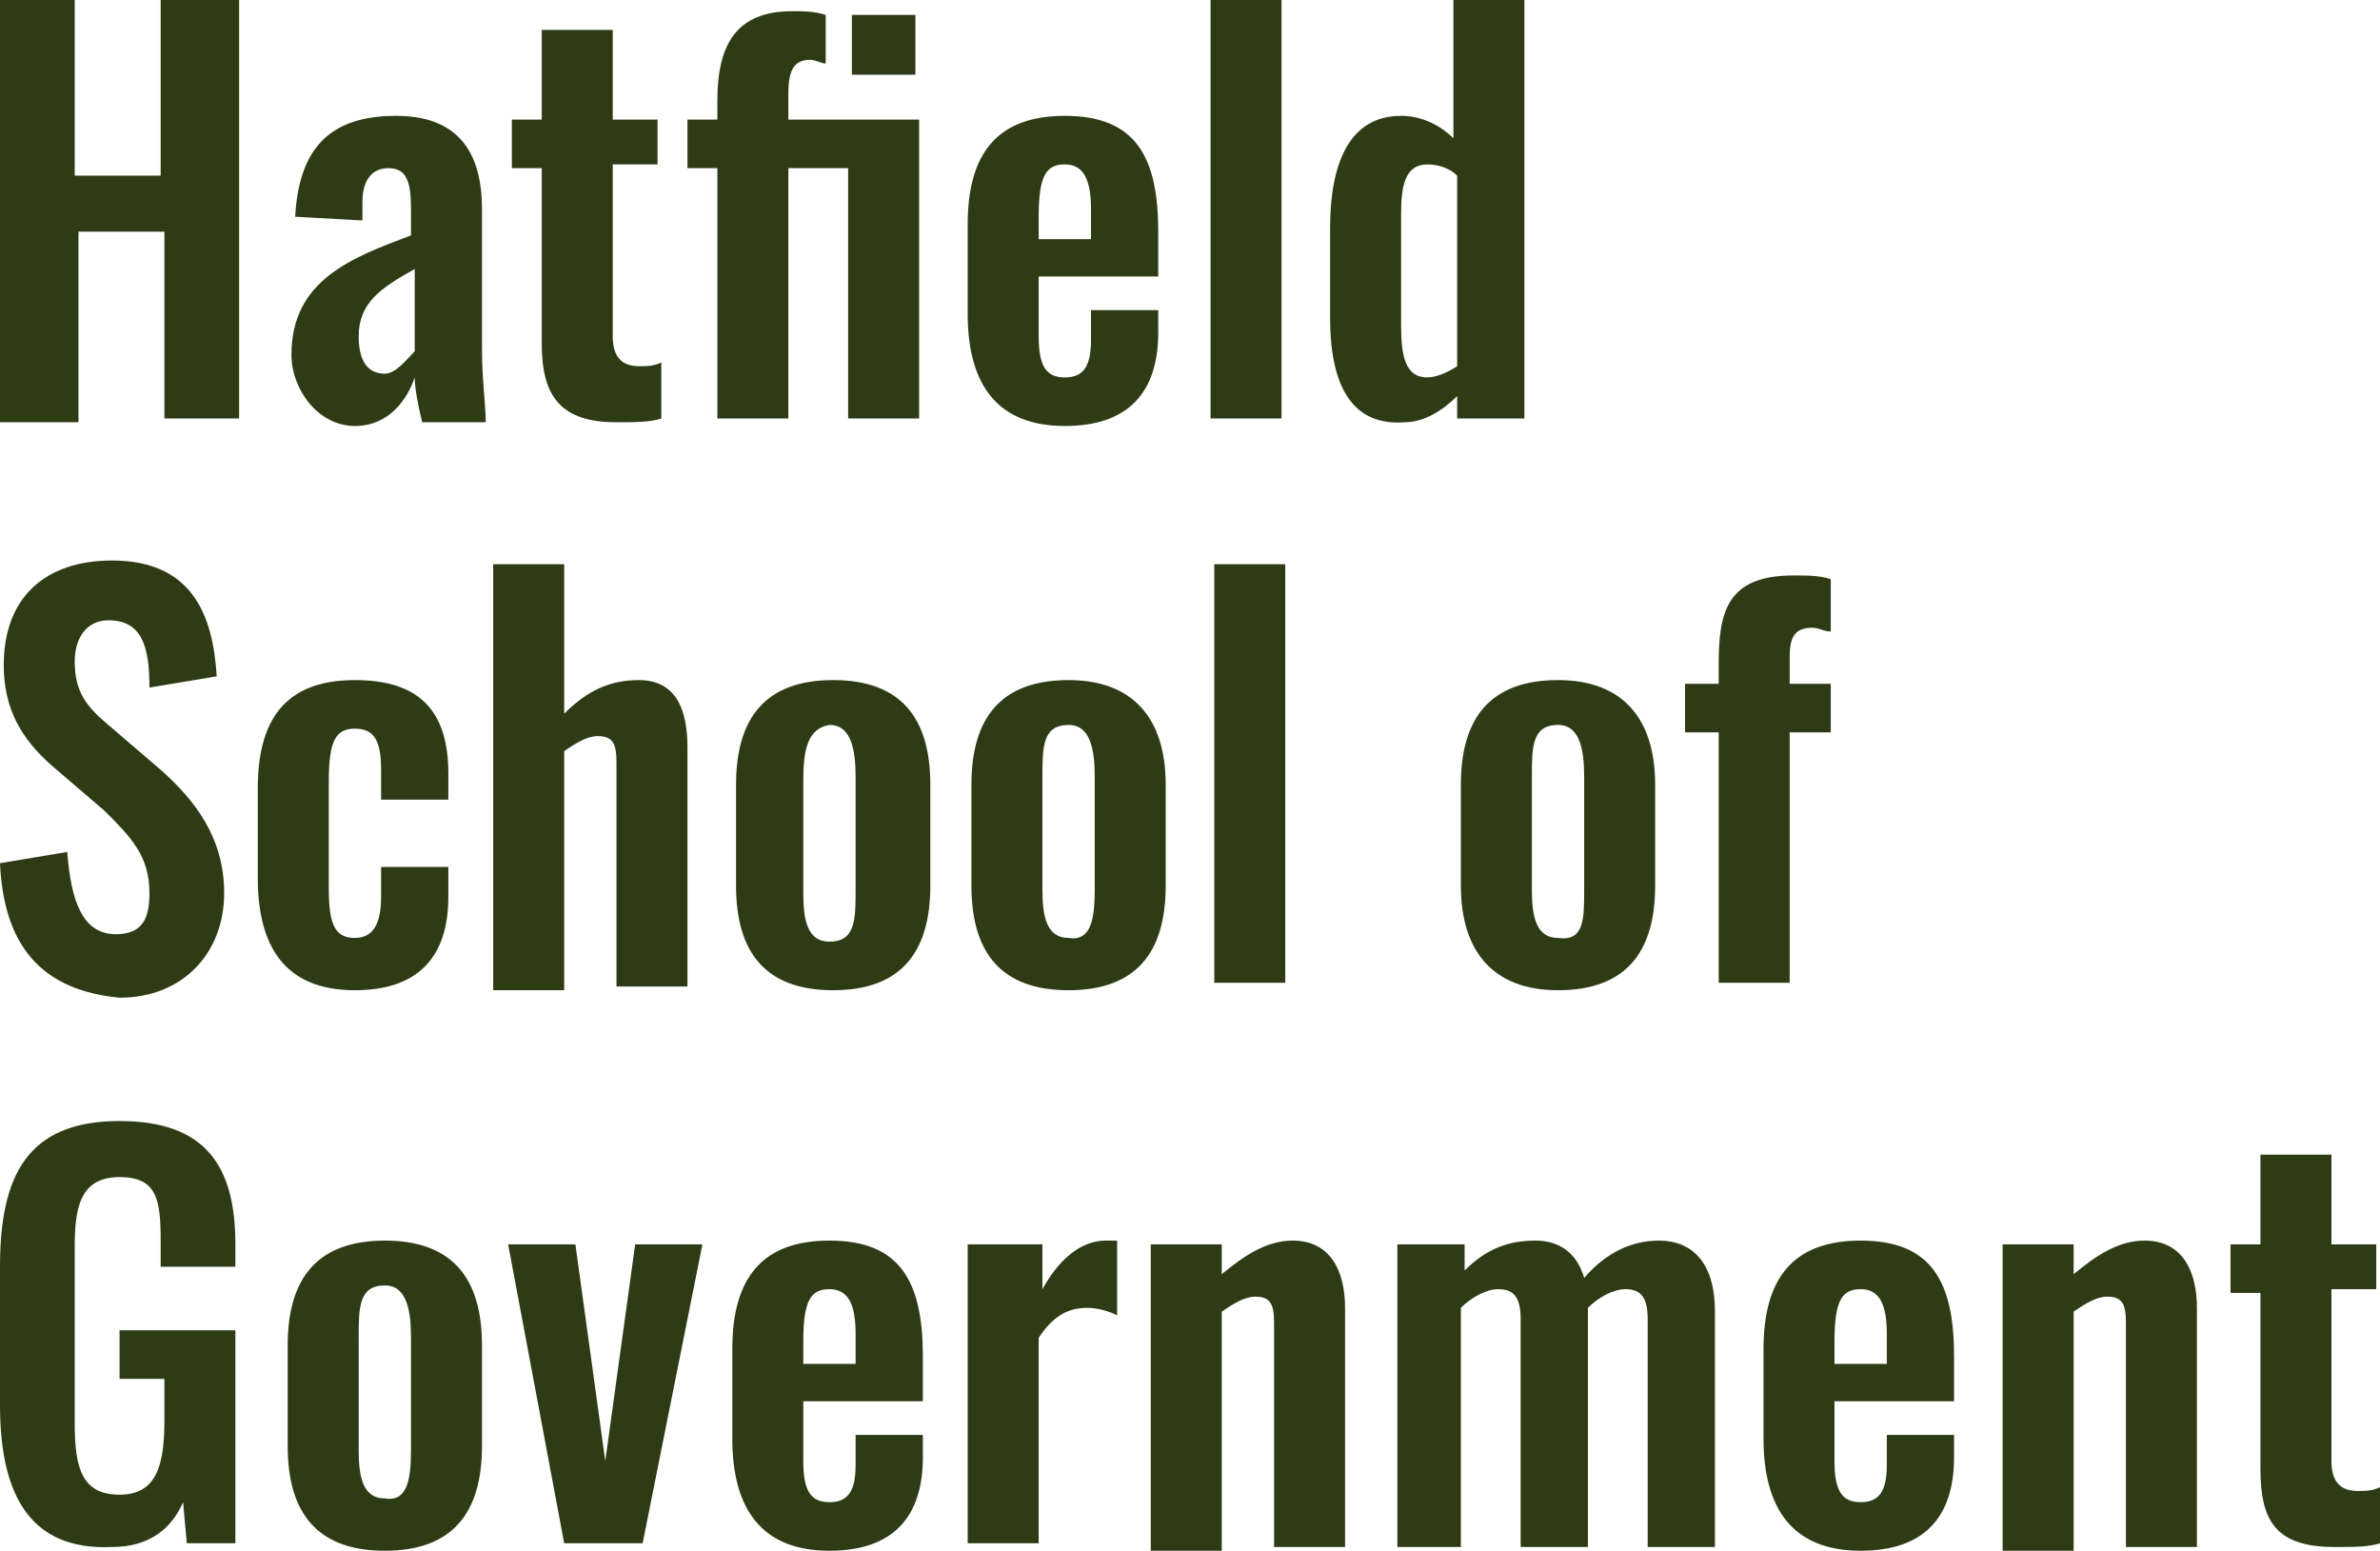
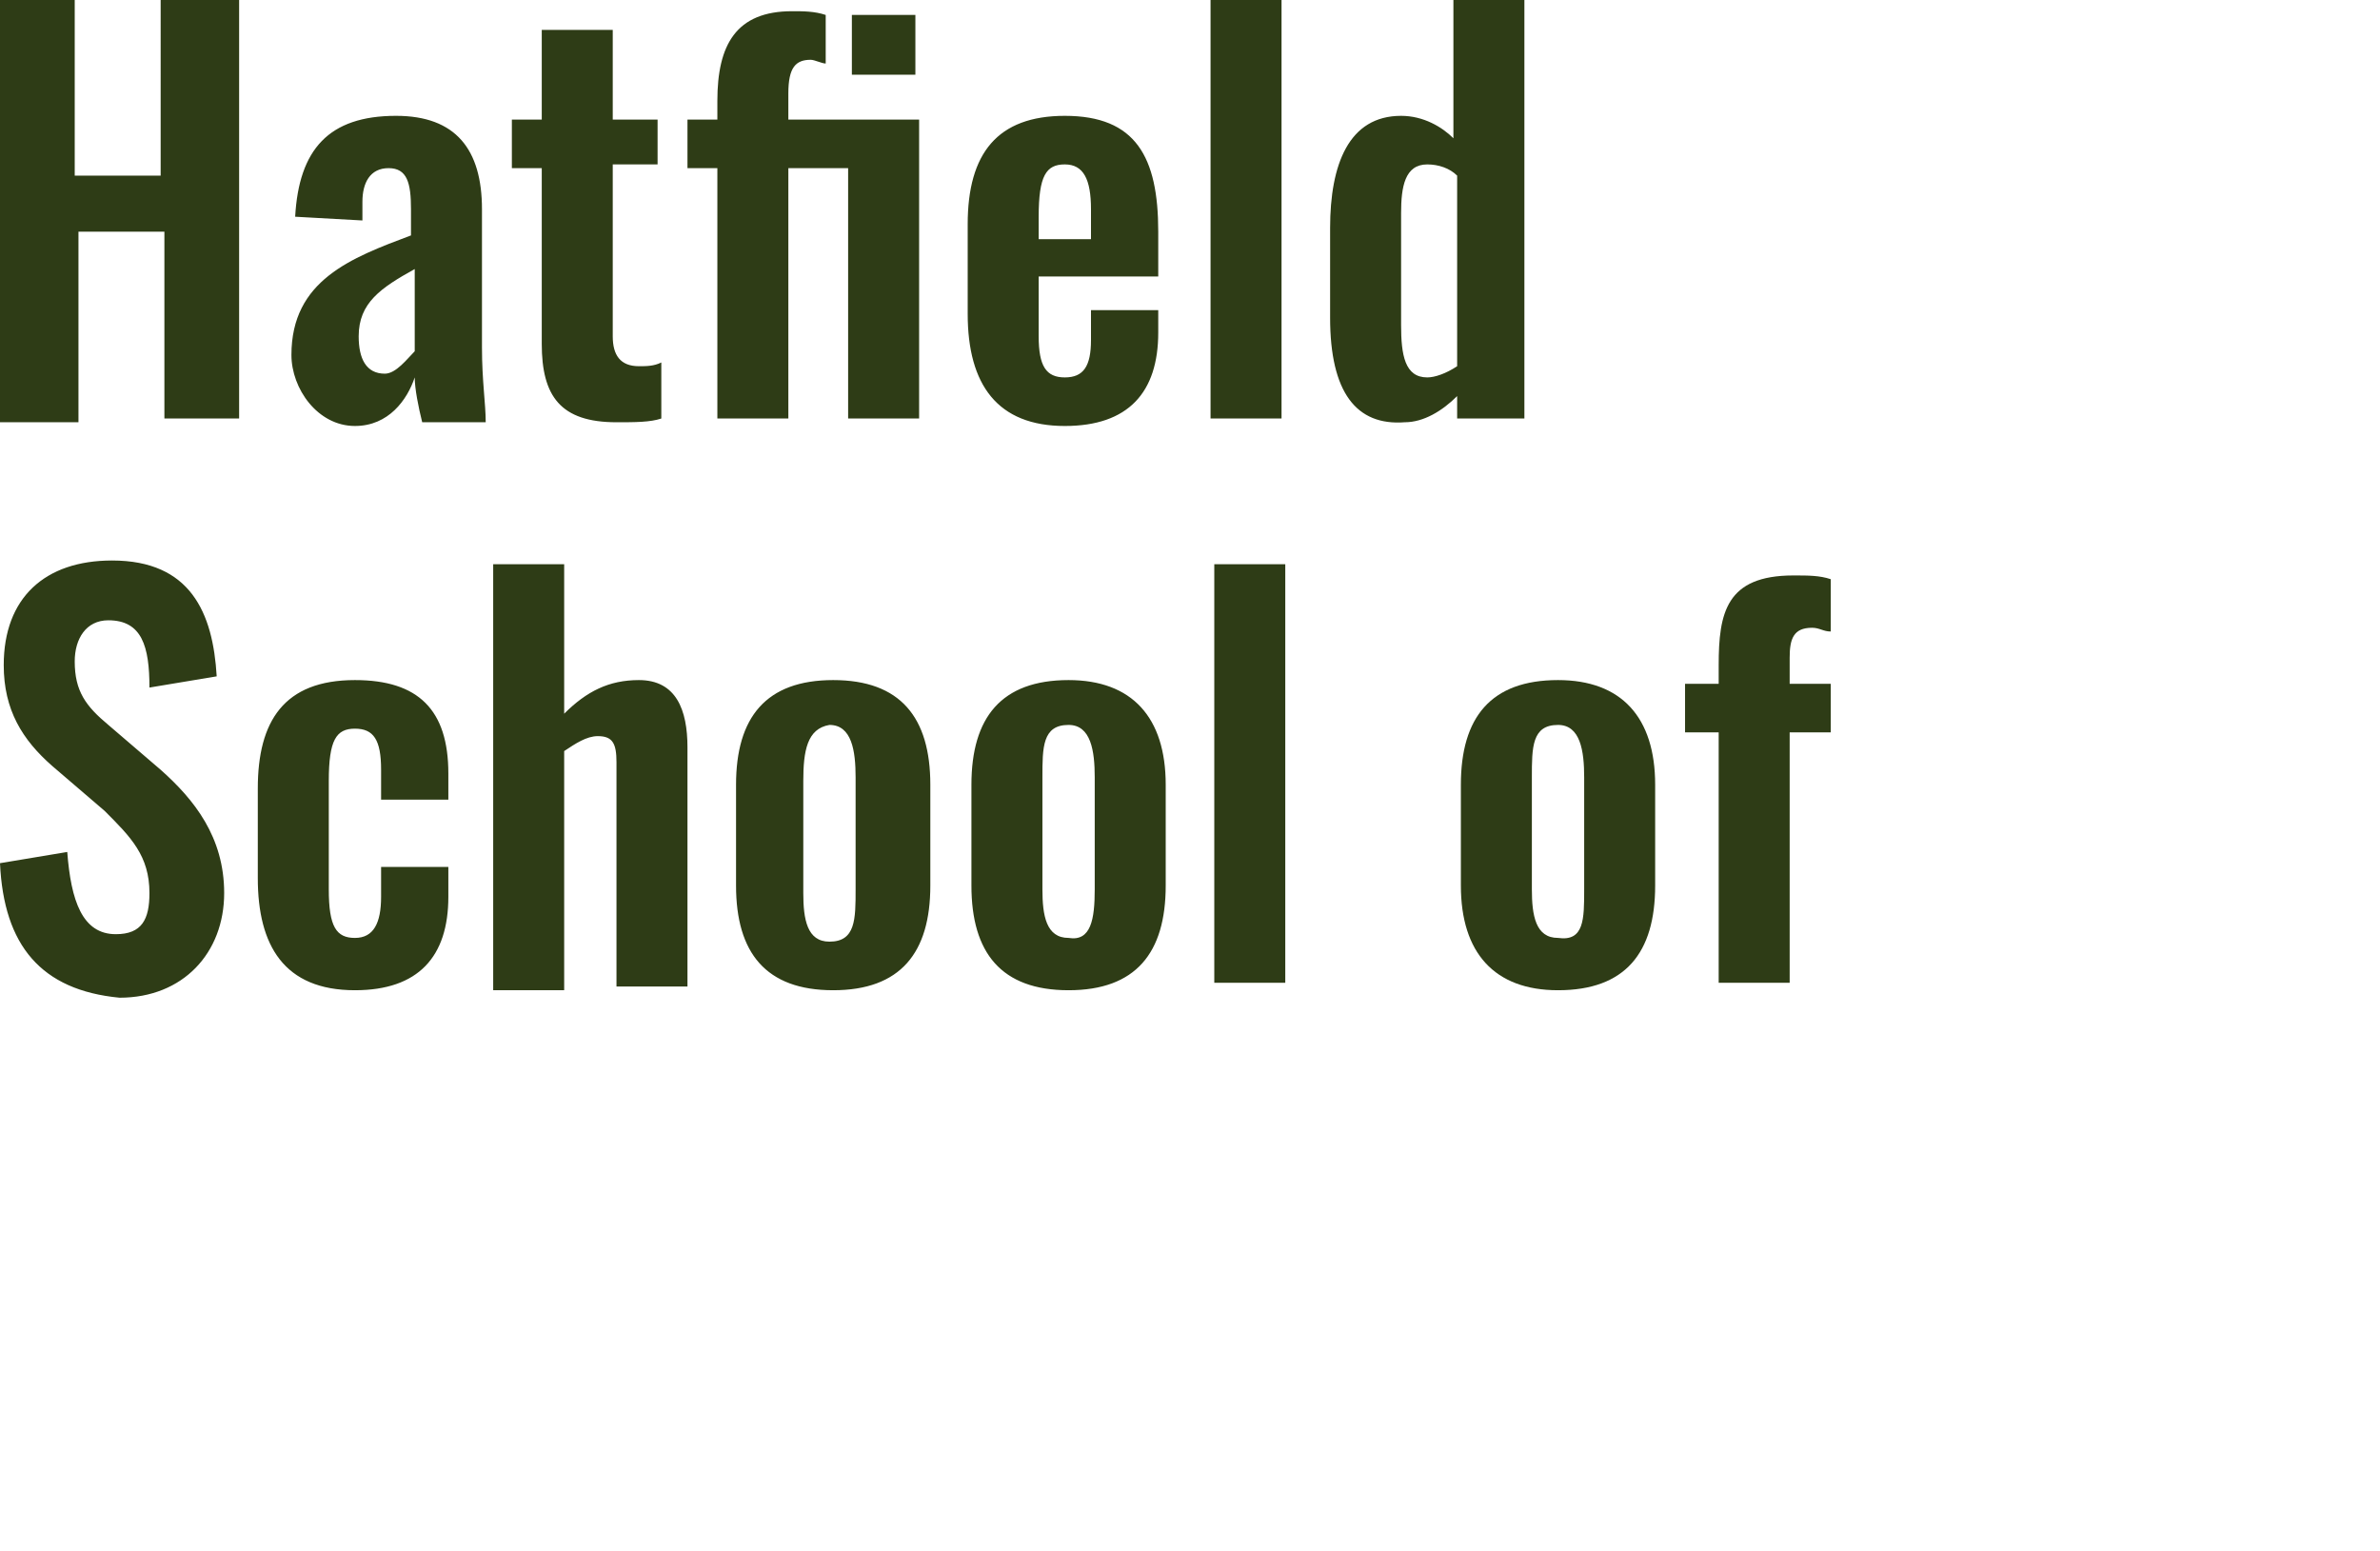
<svg xmlns="http://www.w3.org/2000/svg" version="1.1" viewBox="0 0 63.7 41.5">
  <defs>
    <style>
      .cls-1 {
        fill: #2e3c16;
      }
    </style>
  </defs>
  <g>
    <g id="lockup">
      <g id="name">
        <path class="cls-1" d="M0,0h2v4.7h2.3V0h2.1v11.2h-2v-5h-2.3v5.1H0V0ZM7.8,9.5c0-2,1.6-2.6,3.2-3.2v-.7c0-.7-.1-1.1-.6-1.1s-.7.4-.7.9v.5l-1.8-.1c.1-1.8.9-2.7,2.7-2.7,1.6,0,2.3.9,2.3,2.5v3.7c0,.9.1,1.5.1,2h-1.7c-.1-.4-.2-.9-.2-1.2-.2.6-.7,1.3-1.6,1.3-1,0-1.7-1-1.7-1.9ZM11.1,9.4v-2.2c-.9.5-1.5.9-1.5,1.8,0,.6.2,1,.7,1,.3,0,.6-.4.8-.6ZM14.5,9.2v-4.7h-.8v-1.3h.8V.8h1.9v2.4h1.2v1.2h-1.2v4.6c0,.5.2.8.7.8.2,0,.4,0,.6-.1v1.5c-.3.1-.7.1-1.2.1-1.5,0-2-.7-2-2.1ZM19.2,4.5h-.8v-1.3h.8v-.5c0-1.5.5-2.4,2-2.4.3,0,.6,0,.9.1v1.3c-.1,0-.3-.1-.4-.1-.4,0-.6.2-.6.9v.7h3.5v8h-1.9v-6.7h-1.6v6.7h-1.9v-6.7ZM22.8.4h1.7v1.6h-1.7V.4ZM25.9,8.4v-2.4c0-1.9.8-2.9,2.6-2.9,1.9,0,2.5,1.1,2.5,3.1v1.2h-3.2v1.6c0,.8.2,1.1.7,1.1s.7-.3.7-1v-.8h1.8v.6c0,1.6-.8,2.5-2.5,2.5-1.8,0-2.6-1.1-2.6-3ZM29.2,6.4v-.8c0-.8-.2-1.2-.7-1.2s-.7.3-.7,1.4v.6h1.4ZM32.4,0h1.9v11.2h-1.9V0ZM35.6,8.5v-2.4c0-1.7.5-3,1.9-3,.6,0,1.1.3,1.4.6V0h1.9v11.2h-1.8v-.6c-.4.4-.9.7-1.4.7-1.3.1-2-.8-2-2.8ZM39,9.8v-5.1c-.2-.2-.5-.3-.8-.3-.6,0-.7.6-.7,1.3v3c0,.8.1,1.4.7,1.4.2,0,.5-.1.8-.3Z" />
        <path class="cls-1" d="M0,23.1l1.8-.3c.1,1.3.4,2.2,1.3,2.2.7,0,.9-.4.9-1.1,0-1-.5-1.5-1.2-2.2l-1.4-1.2c-.8-.7-1.3-1.5-1.3-2.7,0-1.8,1.1-2.8,2.9-2.8,2.1,0,2.7,1.4,2.8,3.1l-1.8.3c0-1.1-.2-1.8-1.1-1.8-.6,0-.9.5-.9,1.1,0,.8.3,1.2.9,1.7l1.4,1.2c.9.8,1.7,1.8,1.7,3.3,0,1.6-1.1,2.8-2.8,2.8-2.1-.2-3.1-1.4-3.2-3.6ZM6.9,23.5v-2.4c0-1.8.7-2.9,2.6-2.9,1.7,0,2.5.8,2.5,2.5v.7h-1.8v-.8c0-.8-.2-1.1-.7-1.1s-.7.3-.7,1.4v2.9c0,1,.2,1.3.7,1.3s.7-.4.7-1.1v-.8h1.8v.8c0,1.6-.8,2.5-2.5,2.5-1.9,0-2.6-1.2-2.6-3ZM13.2,15.1h1.9v4c.6-.6,1.2-.9,2-.9,1,0,1.3.8,1.3,1.8v6.4h-1.9v-6c0-.5-.1-.7-.5-.7-.3,0-.6.2-.9.4v6.4h-1.9s0-11.4,0-11.4ZM19.7,23.7v-2.7c0-1.8.8-2.8,2.6-2.8s2.6,1,2.6,2.8v2.7c0,1.8-.8,2.8-2.6,2.8s-2.6-1-2.6-2.8ZM22.9,23.8v-3c0-.7-.1-1.4-.7-1.4-.6.1-.7.7-.7,1.5v3c0,.7.1,1.3.7,1.3.7,0,.7-.6.7-1.4ZM26,23.7v-2.7c0-1.8.8-2.8,2.6-2.8,1.7,0,2.6,1,2.6,2.8v2.7c0,1.8-.8,2.8-2.6,2.8s-2.6-1-2.6-2.8ZM29.3,23.8v-3c0-.7-.1-1.4-.7-1.4-.7,0-.7.6-.7,1.4v3c0,.7.1,1.3.7,1.3.6.1.7-.5.7-1.3ZM32.5,15.1h1.9v11.2h-1.9v-11.2Z" />
        <path class="cls-1" d="M39.1,23.7v-2.7c0-1.8.8-2.8,2.6-2.8,1.7,0,2.6,1,2.6,2.8v2.7c0,1.8-.8,2.8-2.6,2.8-1.7,0-2.6-1-2.6-2.8ZM42.4,23.8v-3c0-.7-.1-1.4-.7-1.4-.7,0-.7.6-.7,1.4v3c0,.7.1,1.3.7,1.3.7.1.7-.5.7-1.3ZM46,19.6h-.9v-1.3h.9v-.5c0-1.4.2-2.4,2-2.4.4,0,.7,0,1,.1v1.4c-.2,0-.3-.1-.5-.1-.5,0-.6.3-.6.8v.7h1.1v1.3h-1.1v6.7h-1.9v-6.7Z" />
-         <path class="cls-1" d="M0,37.6v-3.7c0-2.4.7-3.9,3.2-3.9,2.3,0,3.1,1.2,3.1,3.3v.6h-2v-.7c0-1.1-.1-1.7-1.1-1.7-1.1,0-1.2.9-1.2,1.9v4.7c0,1.2.2,1.9,1.2,1.9s1.2-.8,1.2-2v-1.1h-1.2v-1.3h3.1v5.7h-1.3l-.1-1.1c-.3.7-.9,1.2-1.9,1.2-2.2.1-3-1.4-3-3.8ZM7.7,38.7v-2.7c0-1.8.8-2.8,2.6-2.8s2.6,1,2.6,2.8v2.7c0,1.8-.8,2.8-2.6,2.8s-2.6-1-2.6-2.8ZM11,38.8v-3c0-.7-.1-1.4-.7-1.4-.7,0-.7.6-.7,1.4v3c0,.7.1,1.3.7,1.3.6.1.7-.5.7-1.3ZM13.6,33.3h1.8l.8,5.8.8-5.8h1.8l-1.6,8h-2.1l-1.5-8ZM19.6,38.5v-2.4c0-1.9.8-2.9,2.6-2.9,1.9,0,2.5,1.1,2.5,3.1v1.2h-3.2v1.6c0,.8.2,1.1.7,1.1s.7-.3.7-1v-.8h1.8v.6c0,1.6-.8,2.5-2.5,2.5-1.8,0-2.6-1.1-2.6-3ZM22.9,36.5v-.8c0-.8-.2-1.2-.7-1.2s-.7.3-.7,1.4v.6s1.4,0,1.4,0ZM26,33.3h1.9v1.2c.5-.9,1.1-1.3,1.7-1.3h.3v2c-.2-.1-.5-.2-.8-.2-.5,0-.9.2-1.3.8v5.5h-1.9v-8s.1,0,.1,0ZM30.8,33.3h1.9v.8c.6-.5,1.2-.9,1.9-.9,1,0,1.4.8,1.4,1.8v6.4h-1.9v-6c0-.5-.1-.7-.5-.7-.3,0-.6.2-.9.4v6.4h-1.9v-8.2ZM37.4,33.3h1.8v.7c.6-.6,1.2-.8,1.9-.8.6,0,1.1.3,1.3,1,.6-.7,1.3-1,2-1,.9,0,1.5.6,1.5,1.9v6.3h-1.8v-6.1c0-.6-.2-.8-.6-.8-.3,0-.7.2-1,.5v6.4h-1.8v-6.1c0-.6-.2-.8-.6-.8-.3,0-.7.2-1,.5v6.4h-1.7v-8.1ZM47.2,38.5v-2.4c0-1.9.8-2.9,2.6-2.9,1.9,0,2.5,1.1,2.5,3.1v1.2h-3.2v1.6c0,.8.2,1.1.7,1.1s.7-.3.7-1v-.8h1.8v.6c0,1.6-.8,2.5-2.5,2.5-1.8,0-2.6-1.1-2.6-3ZM50.5,36.5v-.8c0-.8-.2-1.2-.7-1.2s-.7.3-.7,1.4v.6s1.4,0,1.4,0ZM53.6,33.3h1.9v.8c.6-.5,1.2-.9,1.9-.9,1,0,1.4.8,1.4,1.8v6.4h-1.9v-6c0-.5-.1-.7-.5-.7-.3,0-.6.2-.9.4v6.4h-1.9v-8.2ZM60.5,39.3v-4.7h-.8v-1.3h.8v-2.4h1.9v2.4h1.2v1.2h-1.2v4.6c0,.5.2.8.7.8.2,0,.4,0,.6-.1v1.5c-.3.1-.7.1-1.2.1-1.6,0-2-.7-2-2.1Z" />
      </g>
    </g>
  </g>
</svg>